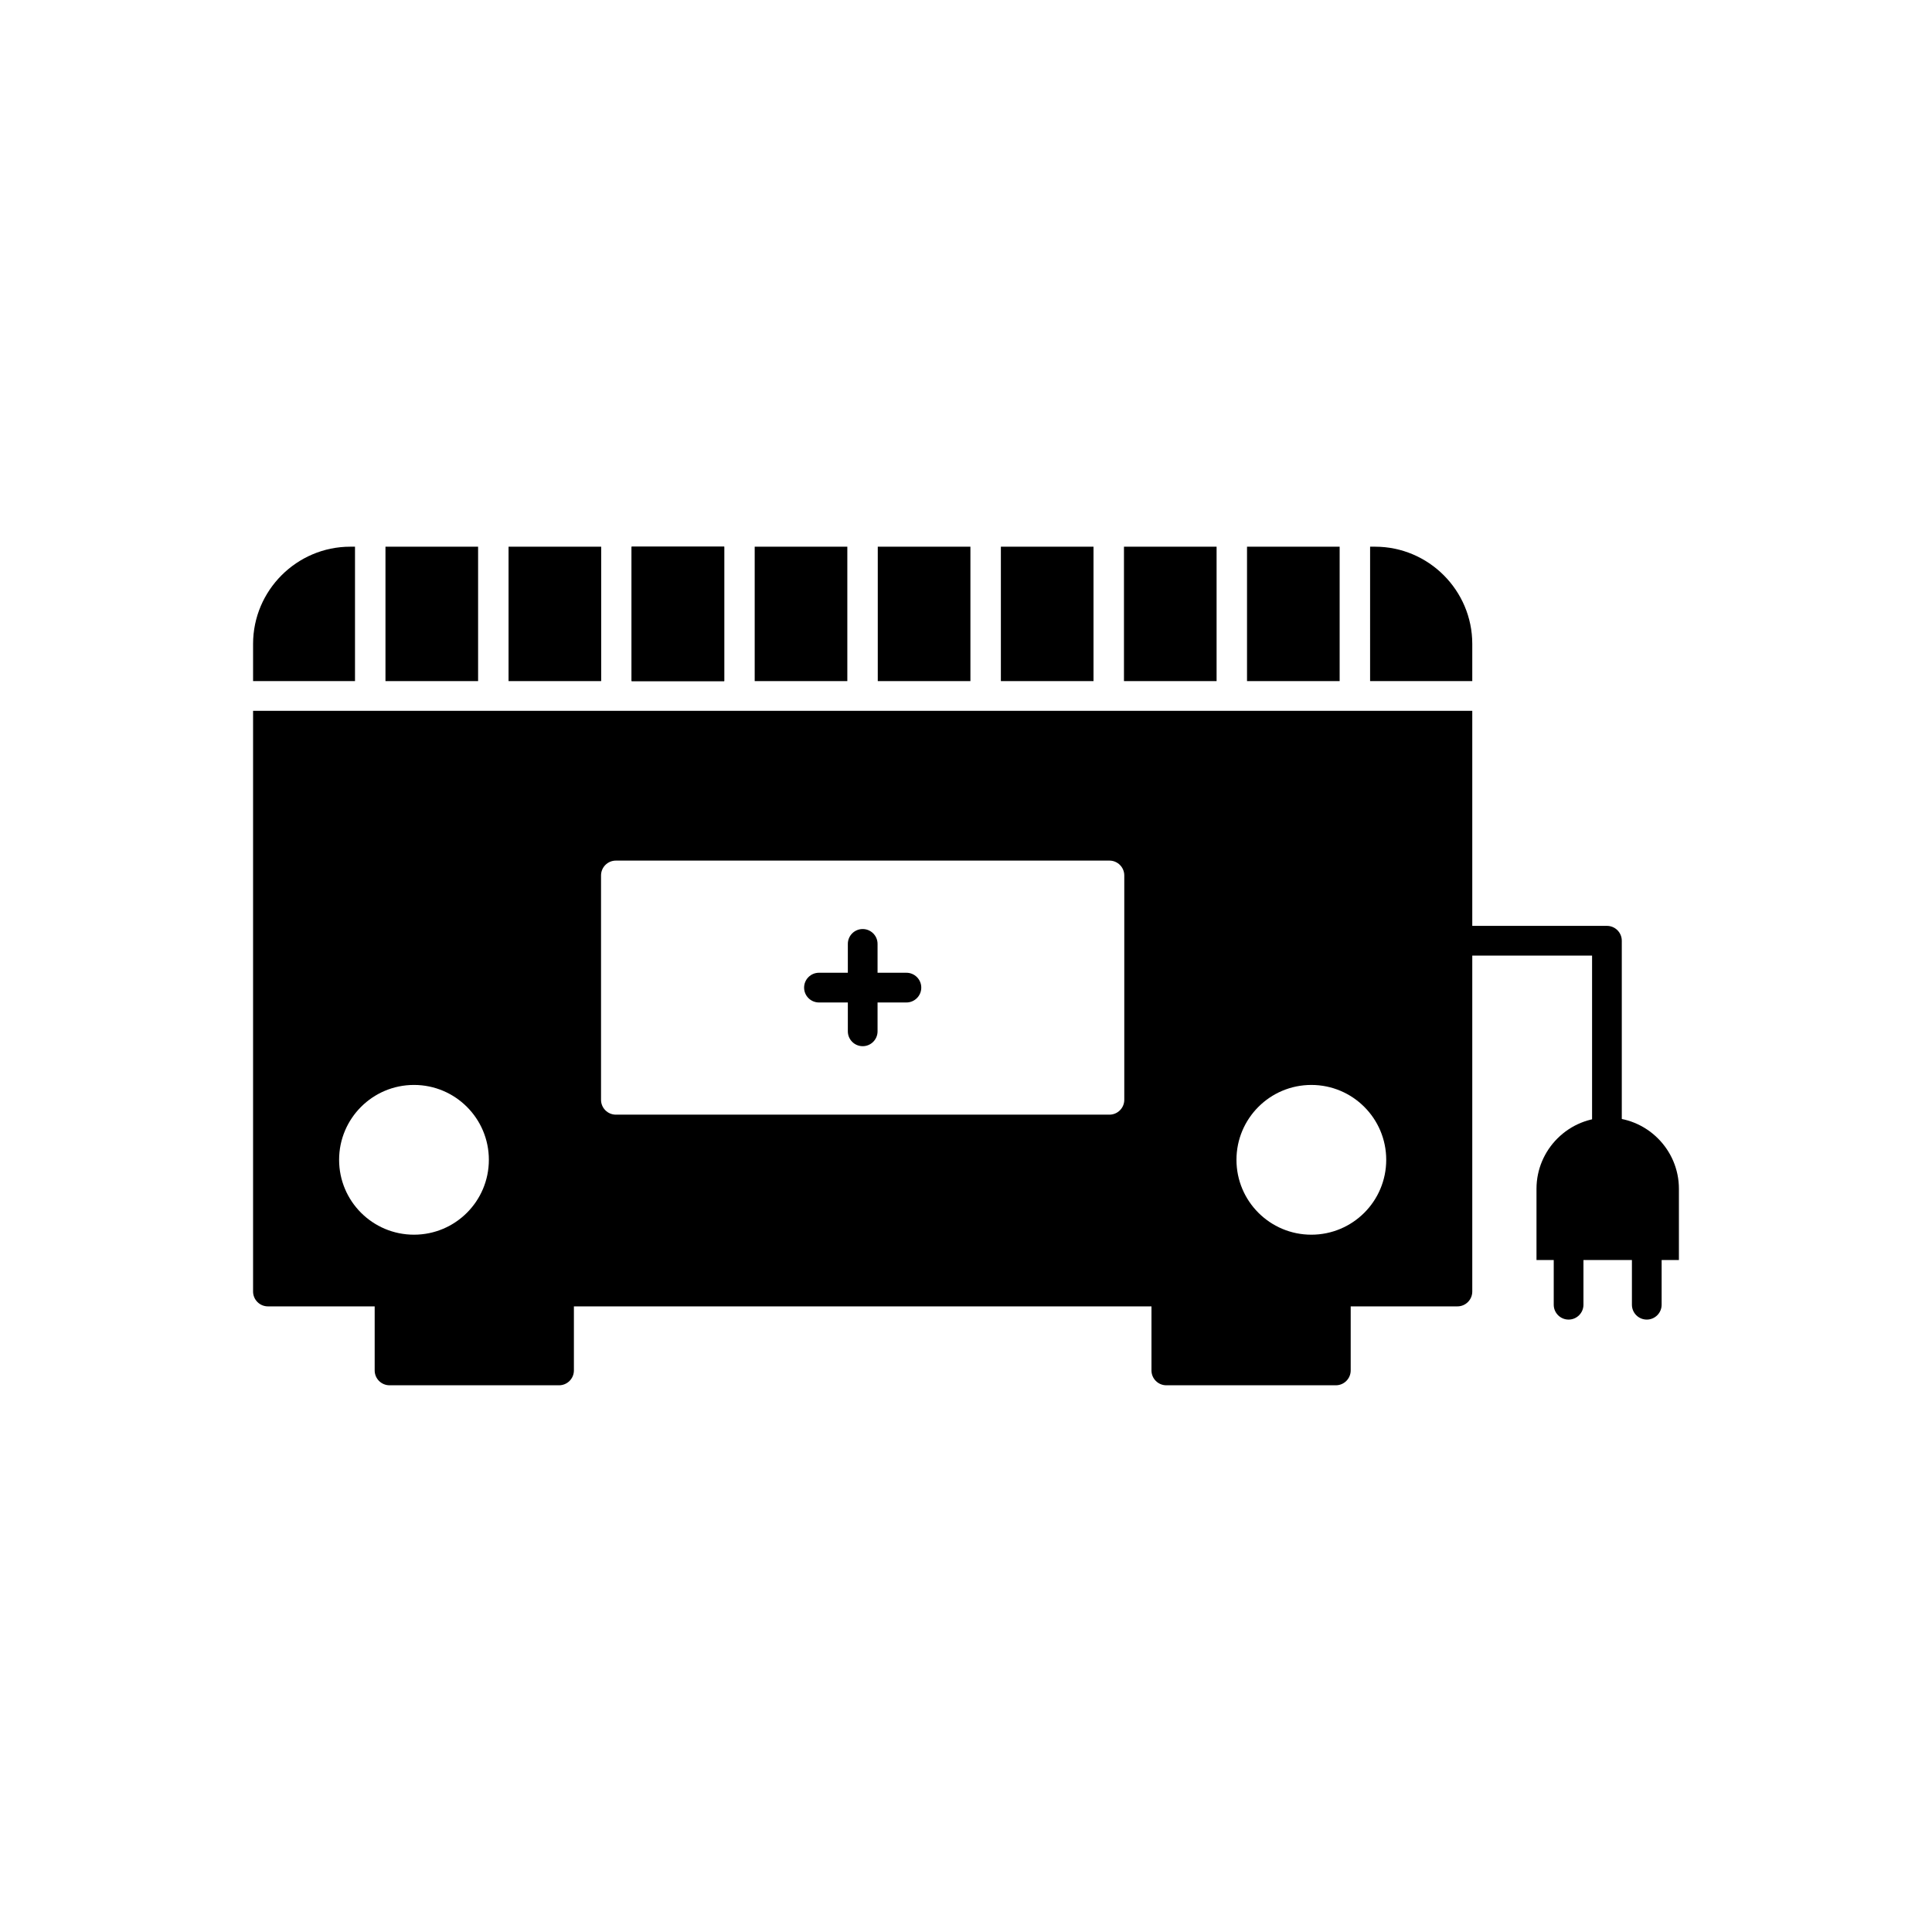
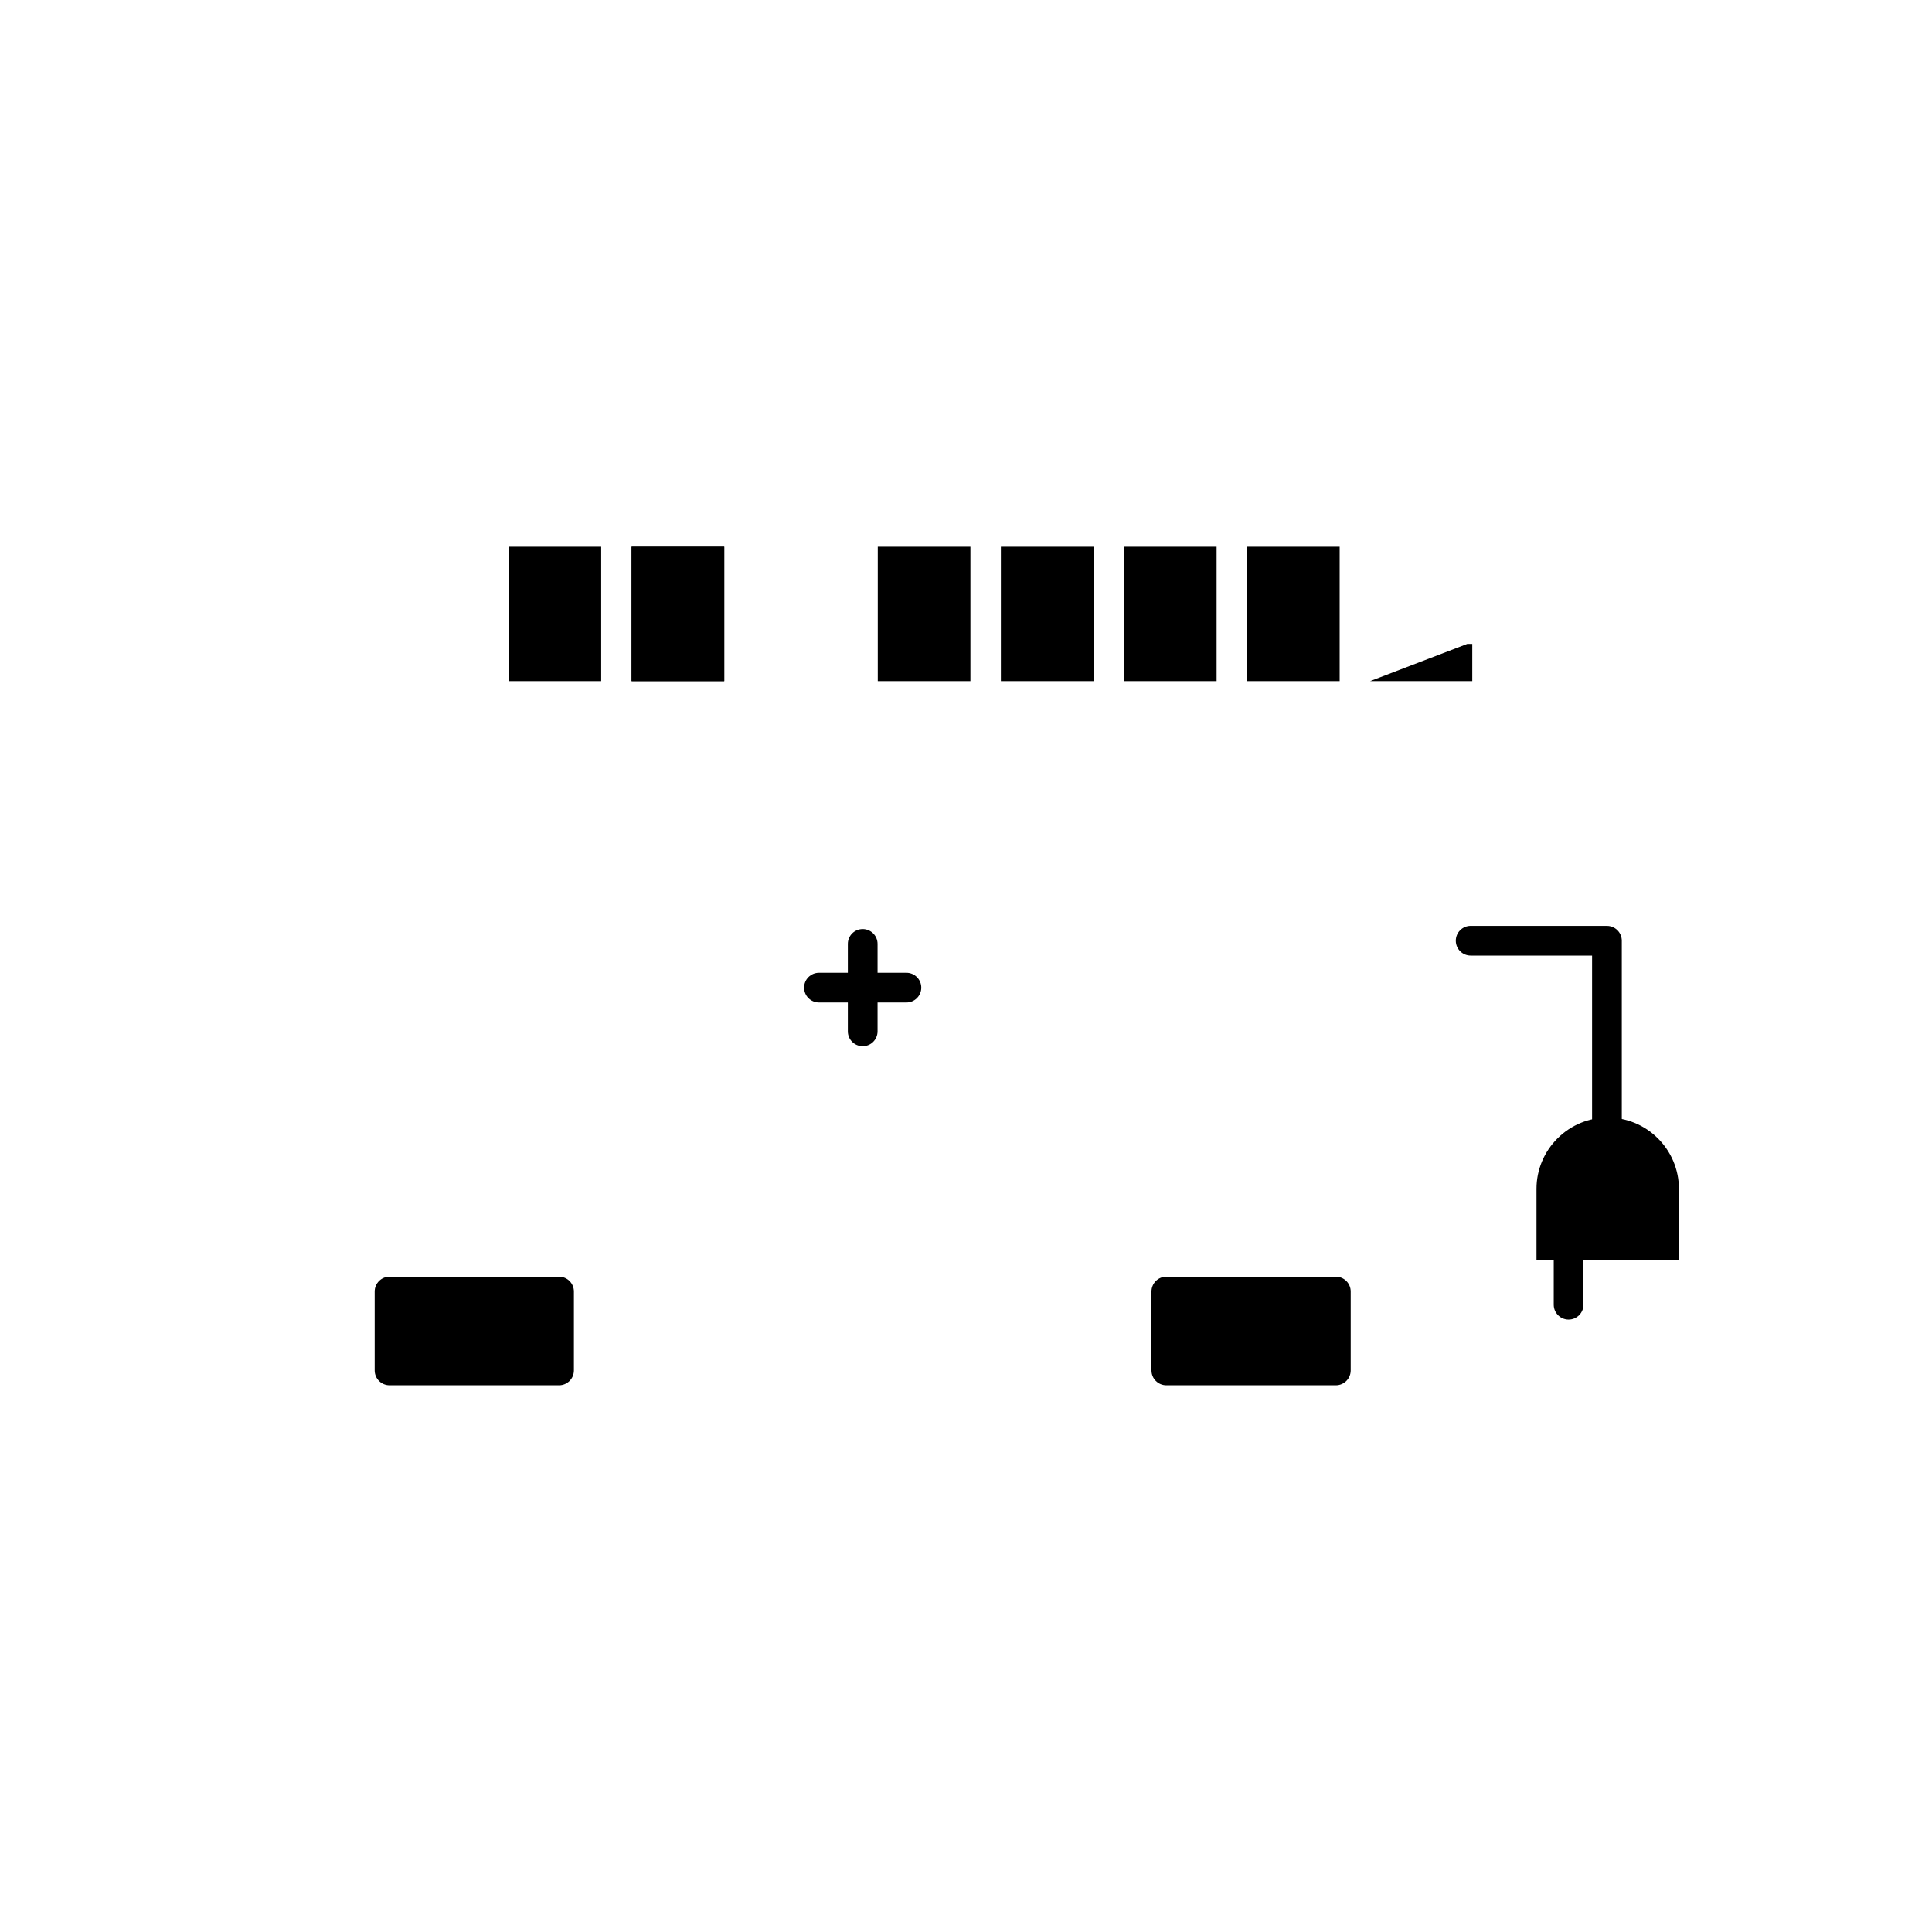
<svg xmlns="http://www.w3.org/2000/svg" fill="#000000" width="800px" height="800px" version="1.1" viewBox="144 144 512 512">
  <g>
    <path d="m533.74 389.36c-2.172 0-3.938 1.762-3.938 3.938 0 2.172 1.762 3.938 3.938 3.938h32.176v45.469c0 2.172 1.762 3.938 3.938 3.938 2.172 0 3.938-1.762 3.938-3.938v-49.402c0-2.172-1.762-3.938-3.938-3.938h-36.109z" />
    <path d="m583.39 445.71c3.418 3.418 5.539 8.137 5.539 13.332v18.871h-37.742v-18.871c0-5.191 2.121-9.914 5.539-13.332 7.387-7.387 19.277-7.387 26.664 0z" />
    <path d="m563.63 475.5c0-2.172-1.762-3.938-3.938-3.938-2.172 0-3.938 1.762-3.938 3.938v14.266c0 2.172 1.762 3.938 3.938 3.938 2.172 0 3.938-1.762 3.938-3.938z" />
-     <path d="m584.35 475.5c0-2.172-1.762-3.938-3.938-3.938-2.172 0-3.938 1.762-3.938 3.938v14.266c0 2.172 1.762 3.938 3.938 3.938 2.172 0 3.938-1.762 3.938-3.938z" />
    <path d="m453.09 482.33h44.922c2.172 0 3.938 1.762 3.938 3.938v20.91c0 2.172-1.762 3.938-3.938 3.938h-44.922c-2.172 0-3.938-1.762-3.938-3.938v-20.91c0-2.172 1.762-3.938 3.938-3.938z" />
    <path d="m247.23 482.33h44.922c2.172 0 3.938 1.762 3.938 3.938v20.91c0 2.172-1.762 3.938-3.938 3.938h-44.922c-2.172 0-3.938-1.762-3.938-3.938v-20.91c0-2.172 1.762-3.938 3.938-3.938z" />
-     <path d="m253.71 431.52c5.481 0 10.441 2.223 14.031 5.812 3.59 3.59 5.812 8.551 5.812 14.031s-2.223 10.441-5.812 14.031c-3.59 3.59-8.551 5.812-14.031 5.812-5.481 0-10.441-2.223-14.031-5.812-3.59-3.59-5.812-8.551-5.812-14.031s2.223-10.441 5.812-14.031c3.59-3.59 8.551-5.812 14.031-5.812zm276.52 58.684c2.172 0 3.938-1.762 3.938-3.938v-153.89h-323.1v153.89c0 2.172 1.762 3.938 3.938 3.938h315.23zm-226.95-54.746v-59.453c0-2.172 1.762-3.938 3.938-3.938h130.79c2.172 0 3.938 1.762 3.938 3.938v59.453c0 2.172-1.762 3.938-3.938 3.938h-130.79c-2.172 0-3.938-1.762-3.938-3.938zm188.24-3.938c5.481 0 10.441 2.223 14.031 5.812 3.59 3.59 5.812 8.551 5.812 14.031s-2.223 10.441-5.812 14.031c-3.59 3.59-8.555 5.812-14.031 5.812-5.481 0-10.441-2.223-14.031-5.812-3.59-3.59-5.812-8.551-5.812-14.031s2.223-10.441 5.812-14.031c3.59-3.59 8.551-5.812 14.031-5.812z" fill-rule="evenodd" />
    <path d="m384.21 401.79c2.172 0 3.938 1.762 3.938 3.938 0 2.172-1.762 3.938-3.938 3.938h-7.648v7.648c0 2.172-1.762 3.938-3.938 3.938-2.172 0-3.938-1.762-3.938-3.938v-7.648h-7.652c-2.172 0-3.938-1.762-3.938-3.938 0-2.172 1.762-3.938 3.938-3.938h7.652v-7.648c0-2.172 1.762-3.938 3.938-3.938 2.172 0 3.938 1.762 3.938 3.938v7.648z" fill-rule="evenodd" />
-     <path d="m507.09 324.5h27.078v-9.863c0-7.09-2.898-13.527-7.562-18.195-4.668-4.668-11.109-7.562-18.195-7.562h-1.32z" fill-rule="evenodd" />
+     <path d="m507.09 324.5h27.078v-9.863h-1.32z" fill-rule="evenodd" />
    <path d="m499.02 324.5v-35.621h-24.547v35.621z" fill-rule="evenodd" />
    <path d="m466.41 324.5v-35.621h-24.547v35.621z" fill-rule="evenodd" />
    <path d="m433.79 324.5v-35.621h-24.547v35.621z" fill-rule="evenodd" />
    <path d="m401.17 324.5v-35.621h-24.551v35.621z" fill-rule="evenodd" />
-     <path d="m368.55 324.5v-35.621h-24.547v35.621z" fill-rule="evenodd" />
    <path d="m335.93 324.5v-35.621h-24.547v35.621z" fill-rule="evenodd" />
    <path d="m335.93 324.5v-35.621h-24.547v35.621z" fill-rule="evenodd" />
    <path d="m303.32 324.5v-35.621h-24.547v35.621z" fill-rule="evenodd" />
-     <path d="m270.7 324.5v-35.621h-24.547v35.621z" fill-rule="evenodd" />
-     <path d="m238.08 324.5v-35.621h-1.254c-7.09 0-13.527 2.898-18.195 7.562-4.668 4.668-7.562 11.109-7.562 18.195v9.863z" fill-rule="evenodd" />
  </g>
</svg>